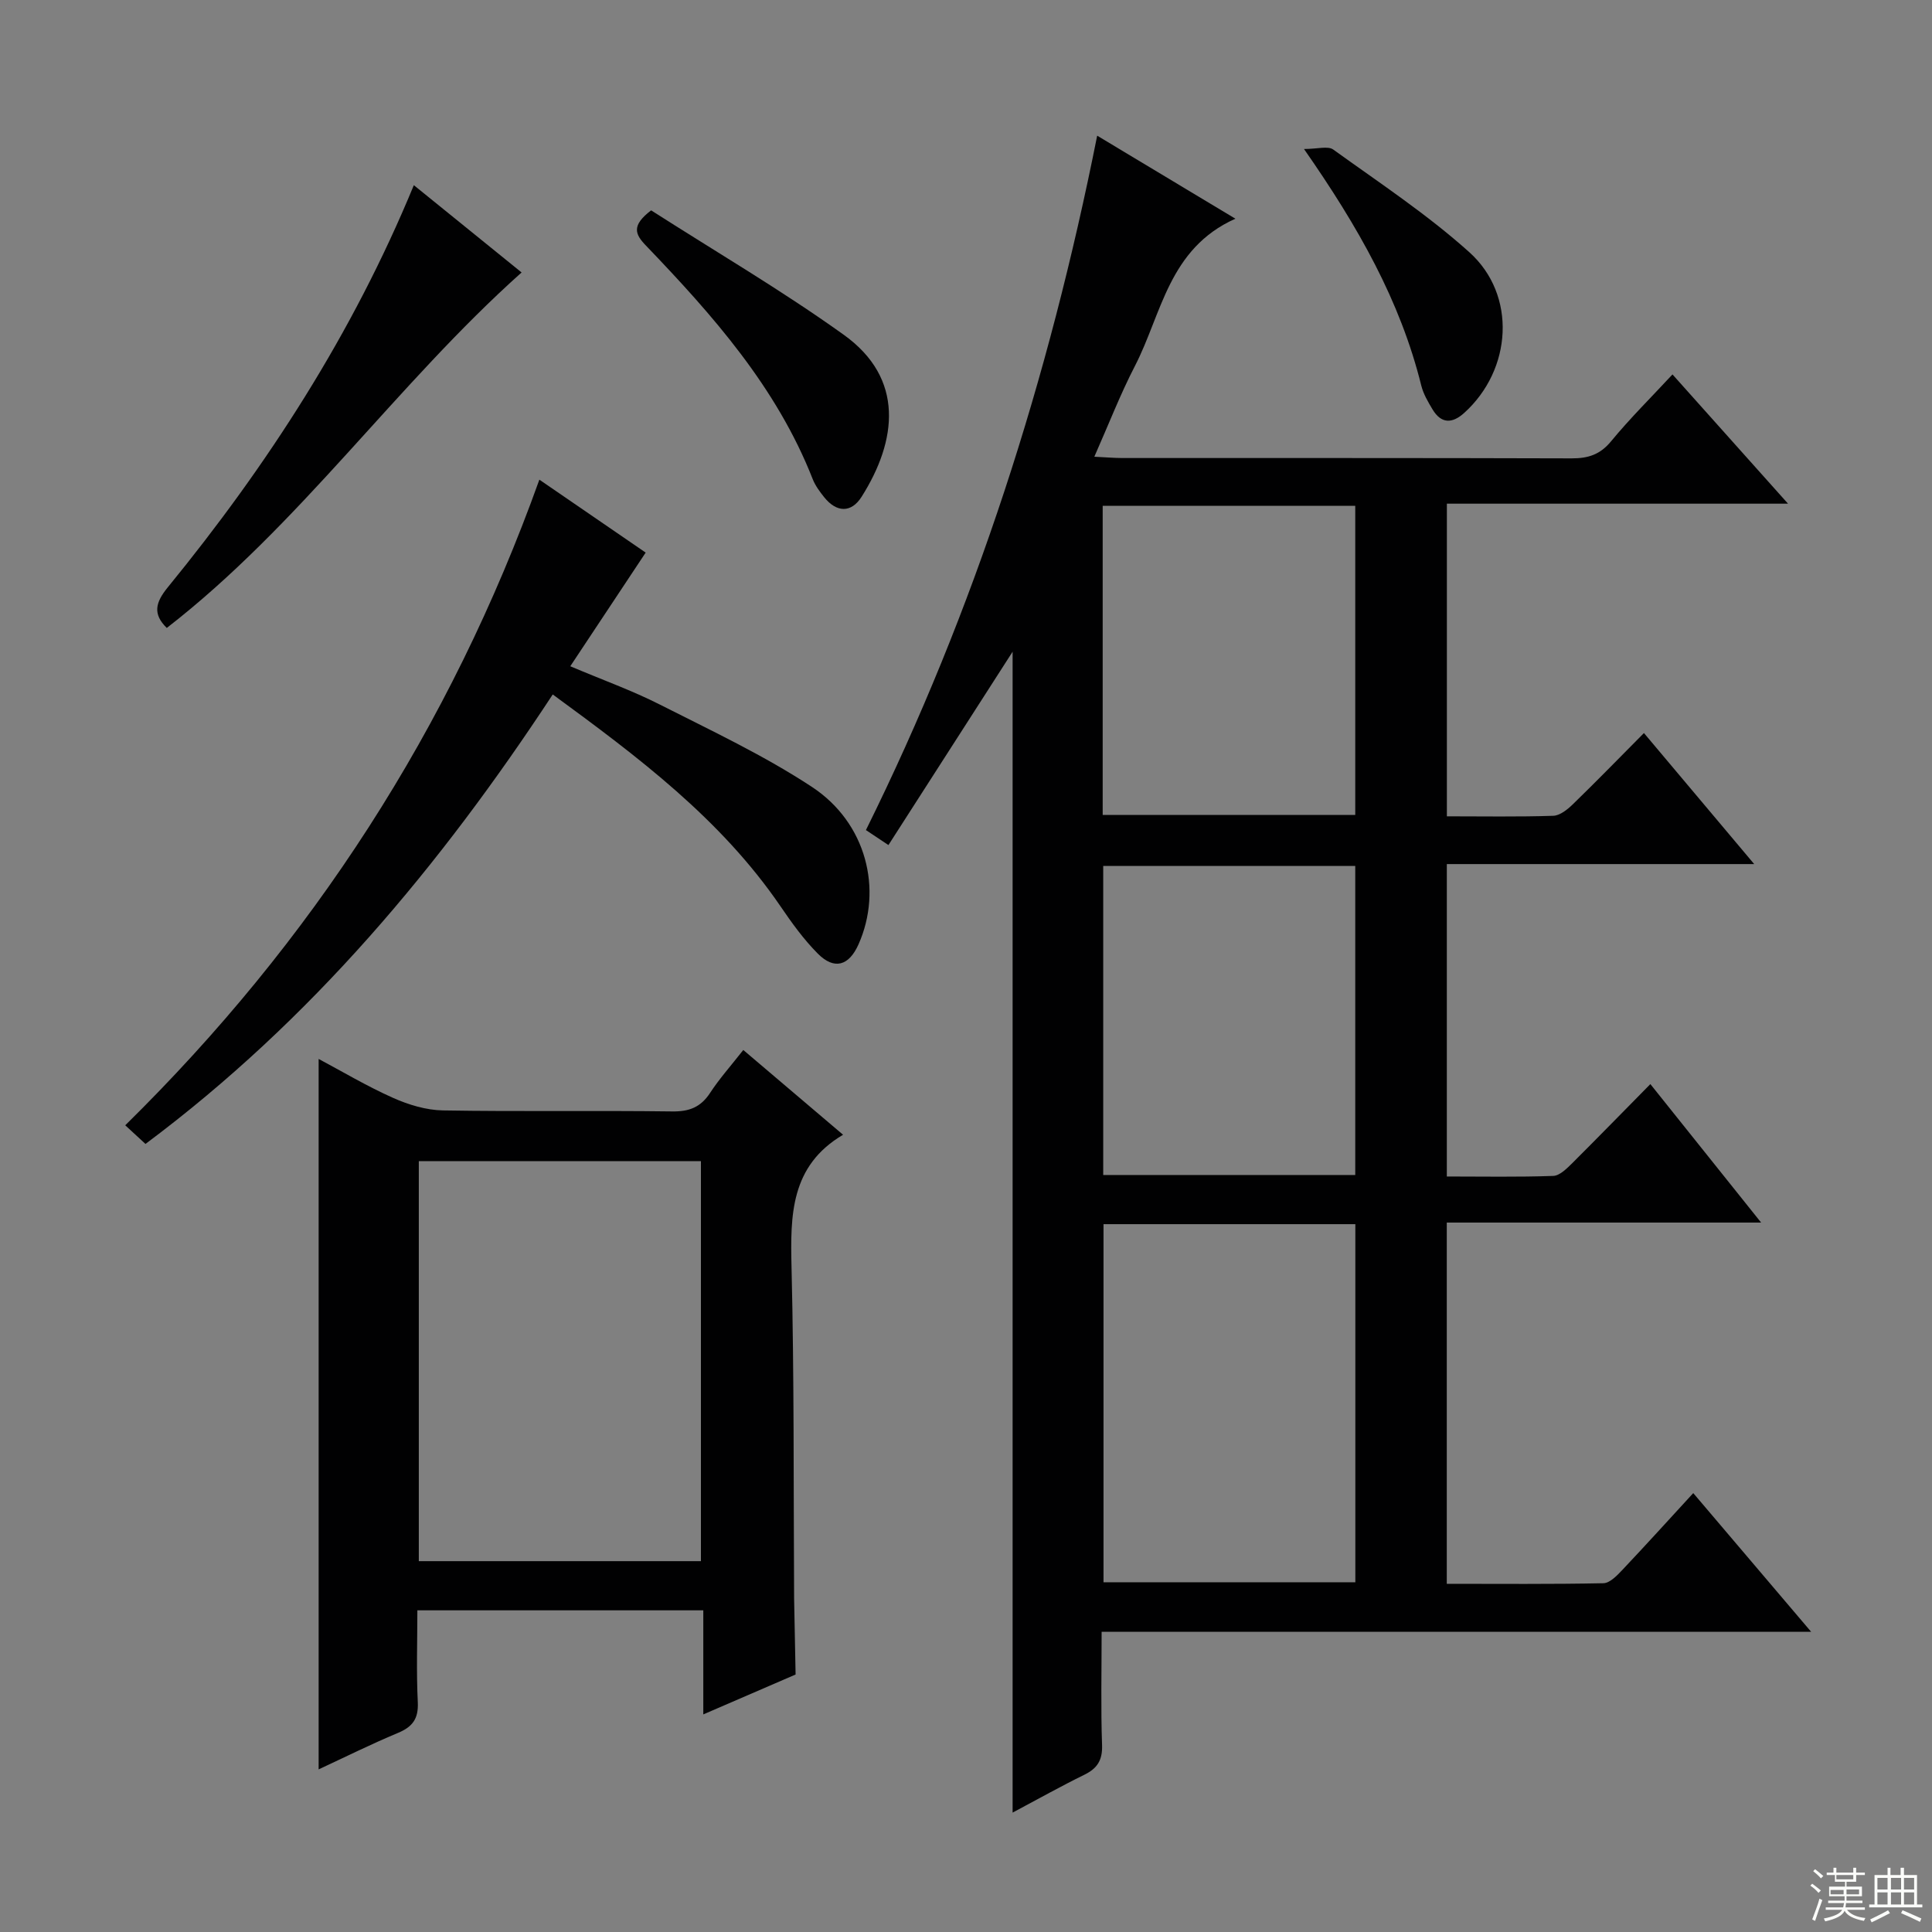
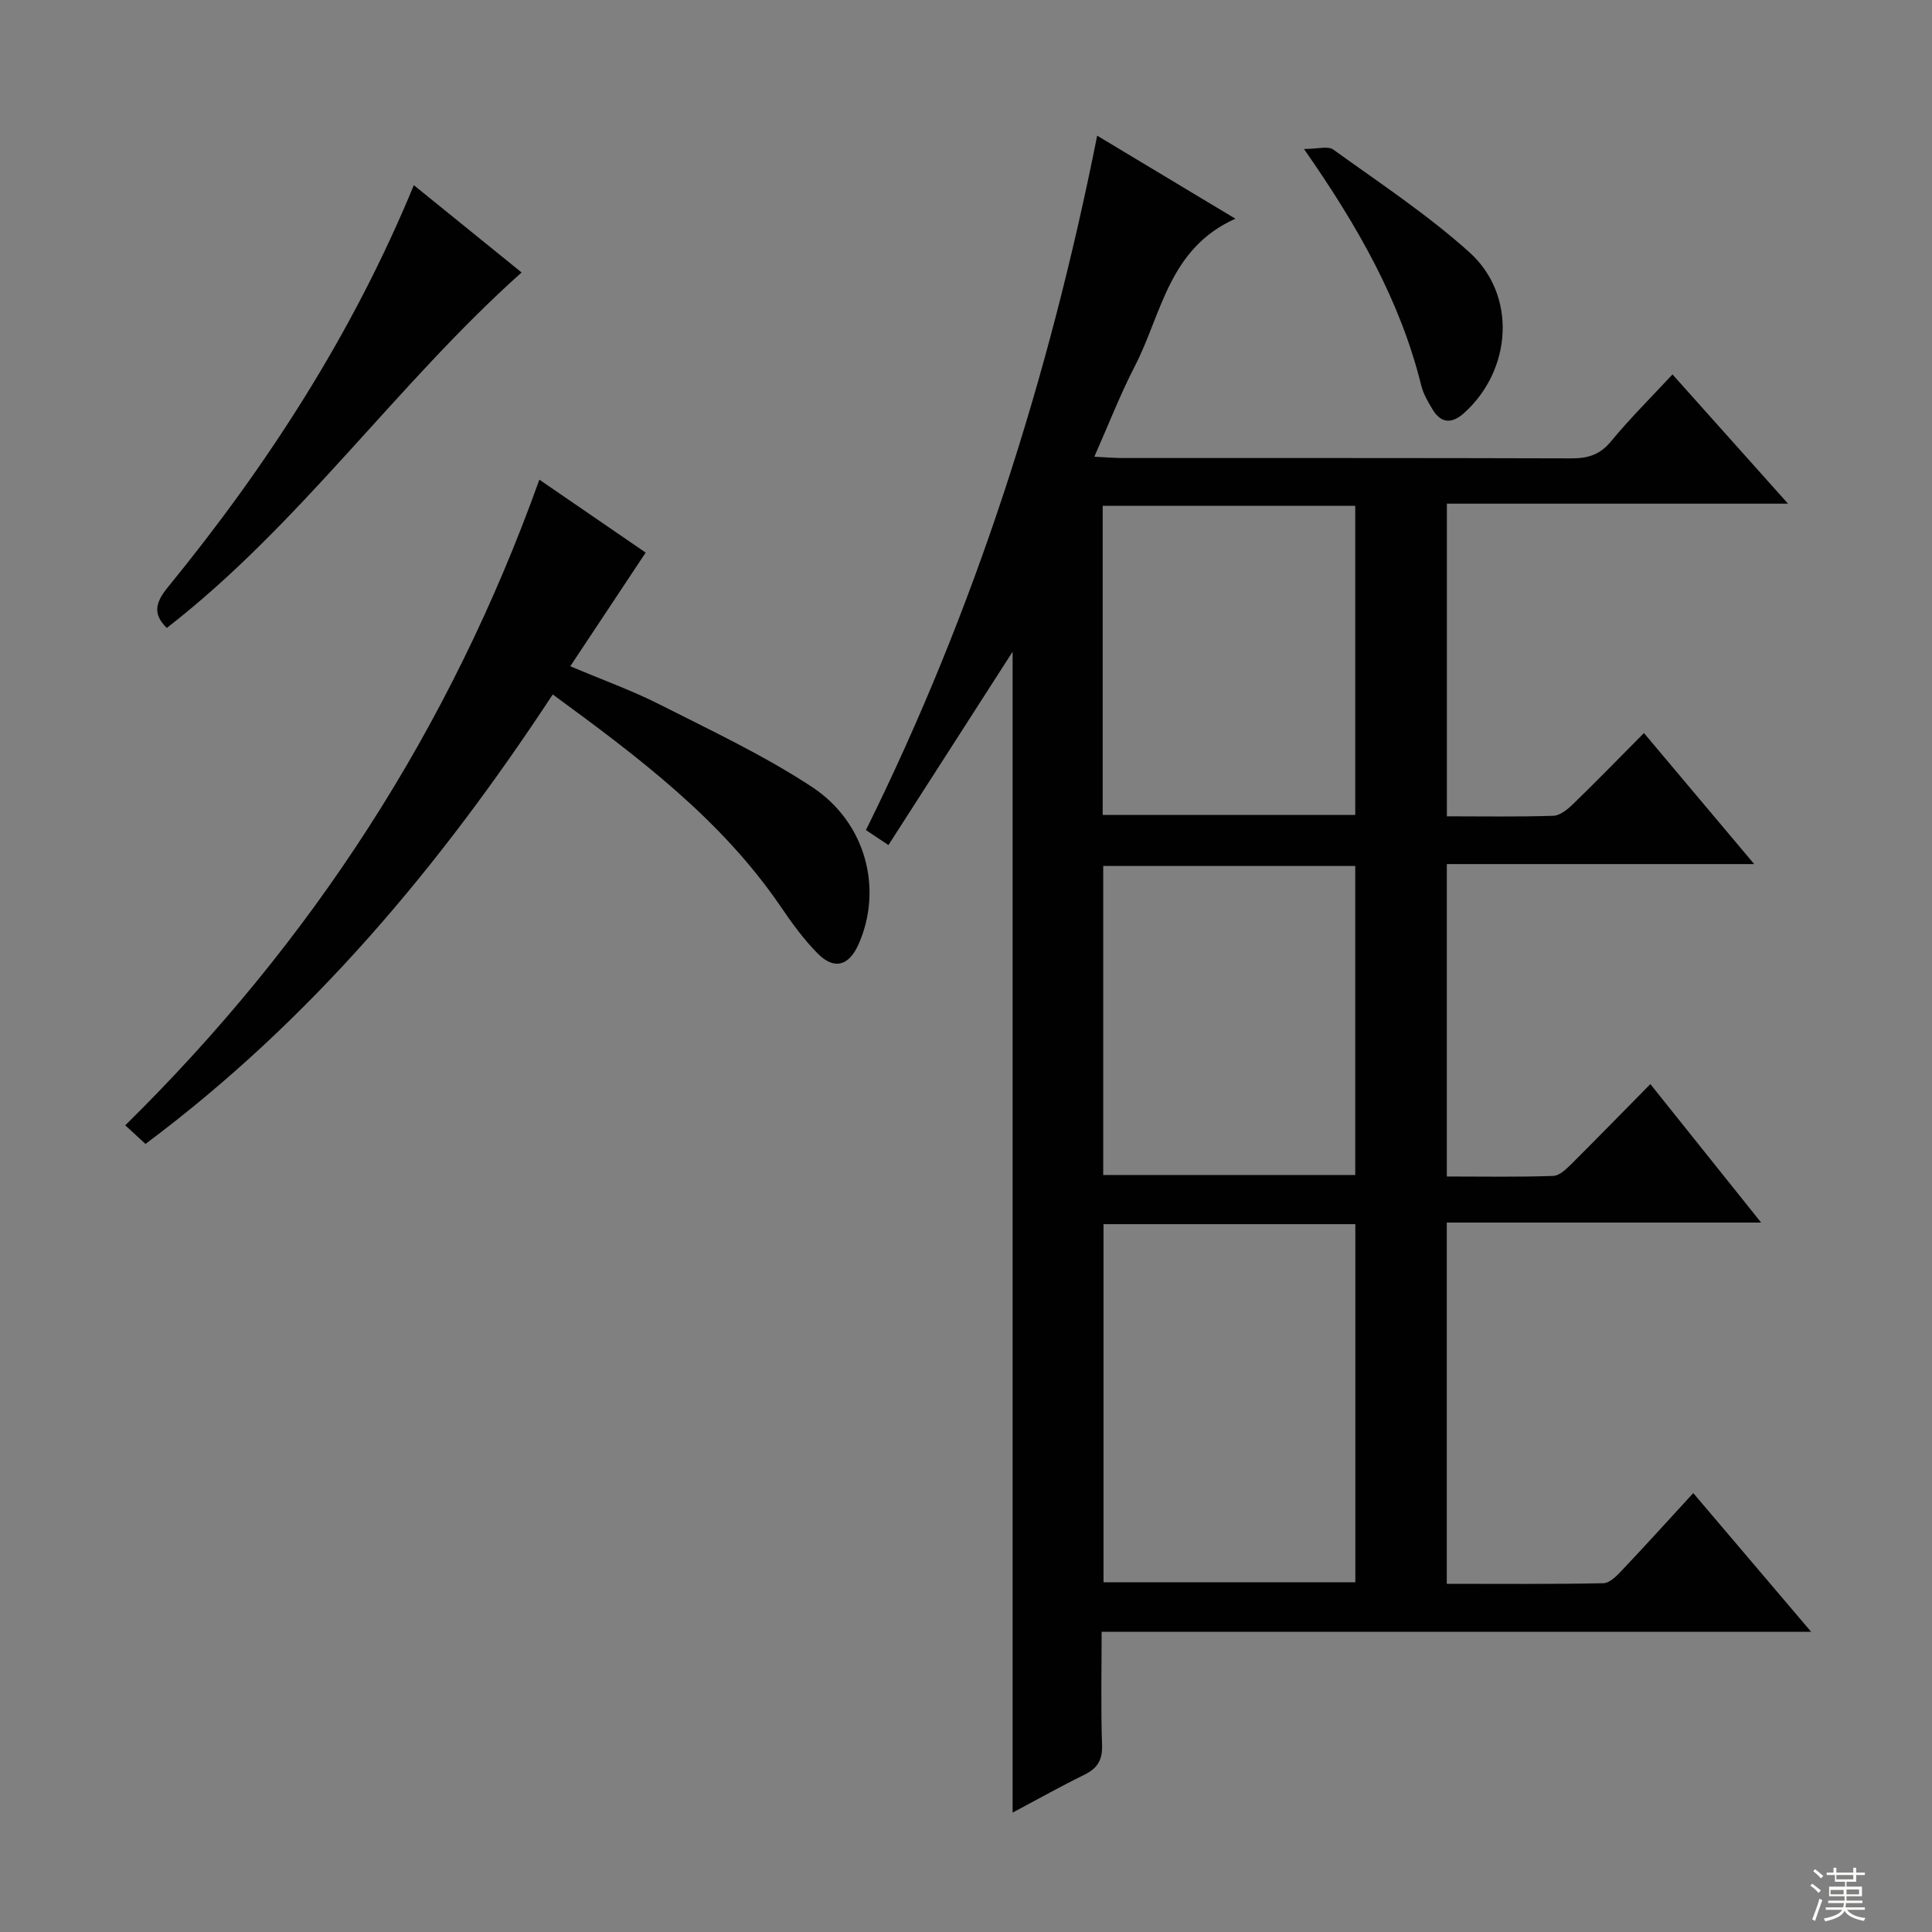
<svg xmlns="http://www.w3.org/2000/svg" enable-background="new 0 0 400 400" viewBox="0 0 400 400">
  <rect x="0" y="0" width="400" height="400" fill="#808080" stroke="none" />
  <g fill="#010102">
    <path d="m341.69 224.45c7.62 9.53 14.93 18.67 22.93 28.67-22.3 0-43.51 0-65.08 0v74.79c10.89 0 21.66.1 32.43-.12 1.32-.03 2.79-1.56 3.87-2.7 4.91-5.19 9.7-10.49 14.73-15.96 8.02 9.44 15.87 18.67 24.41 28.72-49.39 0-97.87 0-146.9 0 0 8.23-.18 15.85.09 23.45.11 3.15-1 4.84-3.7 6.16-4.74 2.32-9.35 4.91-14.82 7.82 0-80.32 0-159.97 0-240.35-8.87 13.81-17.22 26.8-25.71 40.03-2.42-1.61-3.62-2.41-4.66-3.1 22.63-45.68 37.88-93.58 47.88-143.77 9.48 5.7 18.54 11.14 28.61 17.19-13.84 6.2-15.23 19.71-20.8 30.5-3.03 5.86-5.42 12.05-8.4 18.78 2.37.11 4.1.27 5.83.27 30.99.01 61.99-.03 92.98.07 3.42.01 5.9-.77 8.18-3.54 3.89-4.72 8.26-9.05 12.71-13.84 7.87 8.81 15.46 17.3 23.92 26.76-24.23 0-47.25 0-70.63 0v64.73c7.46 0 14.75.13 22.03-.11 1.39-.05 2.95-1.31 4.07-2.4 4.89-4.75 9.65-9.64 14.7-14.73 7.53 8.95 14.84 17.64 22.83 27.13-21.82 0-42.55 0-63.64 0v64.68c7.46 0 14.76.14 22.03-.12 1.36-.05 2.83-1.55 3.97-2.67 5.3-5.29 10.52-10.64 16.14-16.34zm-113.22 29v74.14h52.14c0-24.87 0-49.4 0-74.14-17.54 0-34.75 0-52.14 0zm-.17-84.72h52.29c0-21.46 0-42.64 0-64-17.58 0-34.82 0-52.29 0zm52.29 74.54c0-21.53 0-42.73 0-63.99-17.58 0-34.82 0-52.18 0v63.99z" />
-     <path d="m86.41 333.4c0 6.48-.22 12.76.09 19.03.16 3.4-1.06 5.08-4.1 6.35-5.66 2.36-11.15 5.1-16.43 7.55 0-49.07 0-98.03 0-147.09 4.83 2.57 9.97 5.64 15.4 8.06 3.21 1.43 6.86 2.54 10.33 2.6 15.81.27 31.64 0 47.45.21 3.54.05 5.92-.86 7.87-3.84 1.9-2.91 4.24-5.53 6.87-8.88 6.75 5.74 13.39 11.37 20.66 17.55-10.91 6.44-10.93 16.67-10.67 27.48.55 22.63.4 45.28.53 67.92v.5c.1 5.28.21 10.57.31 15.85-6.07 2.62-12.13 5.24-19.11 8.26 0-7.64 0-14.5 0-21.55-19.98 0-39.23 0-59.2 0zm.3-10.18h58.41c0-27.89 0-55.39 0-82.82-19.71 0-38.96 0-58.41 0z" />
    <path d="m114.44 143.78c-23.3 35.47-49.97 67.42-84.32 93.06-1.17-1.07-2.44-2.25-4.19-3.86 38.64-38.01 67.28-82.14 85.74-133.67 7.77 5.33 15.07 10.35 22.01 15.1-5.21 7.86-10.21 15.39-15.61 23.53 6.8 2.88 12.85 5.04 18.54 7.93 10.65 5.4 21.55 10.51 31.49 17.05 11.28 7.42 14.7 21.22 9.65 32.59-1.99 4.48-5.04 5.36-8.46 1.9-2.9-2.92-5.36-6.34-7.69-9.76-12.35-18.09-29.49-30.93-47.16-43.87z" />
    <path d="m85.68 38.34c7.52 6.09 14.84 12.02 22.31 18.07-25.96 23.2-45.88 52.21-73.46 73.6-2.94-2.88-2.36-5.26.19-8.39 20.67-25.31 38.29-52.53 50.96-83.28z" />
-     <path d="m134.81 43.55c13.22 8.47 26.98 16.52 39.89 25.77 12.61 9.04 11.05 21.9 3.68 33.54-2.15 3.39-5.18 3.26-7.72.11-.93-1.16-1.86-2.41-2.4-3.78-7.46-19-20.67-33.9-34.5-48.32-2.29-2.37-3.09-4.15 1.05-7.32z" />
    <path d="m269.98 30.85c2.79 0 4.95-.68 6.05.11 9.55 6.88 19.45 13.42 28.17 21.25 9.88 8.87 8.86 24.32-1.04 33.27-2.49 2.25-4.76 2.29-6.57-.72-.93-1.55-1.9-3.2-2.33-4.93-4.34-17.52-13.06-32.89-24.28-48.98z" />
  </g>
  <path d="m374.8 390.4.4-.4c.7.5 1.3 1 1.8 1.4l-.5.5c-.5-.6-1.1-1.1-1.7-1.5zm1 7.3-.6-.3c.5-1.4 1.1-2.8 1.5-4.3.2.1.4.2.6.3-.5 1.3-1 2.8-1.5 4.3zm-.4-10.3.4-.4c.4.3 1 .8 1.7 1.4l-.5.5c-.4-.5-1-1-1.6-1.5zm2.5.3h1.7v-1h.6v1h3.5v-1h.6v1h1.8v.5h-1.8v1.4h-2v1h3.2v2h-3.2v.9h3.3v.5h-3.4c0 .3-.1.6-.1.9h4v.5h-3.7c.7.9 1.9 1.5 3.8 1.7-.1.2-.2.4-.3.6-2.1-.4-3.5-1.1-4-2.1-.4 1-1.8 1.7-4 2.2-.1-.2-.2-.4-.3-.6 2.1-.4 3.4-1 3.8-1.8h-3.4v-.5h3.6c.1-.3.1-.6.2-.9h-3.3v-.5h3.4c0-.3 0-.6 0-.9h-3.2v-2h3.3v-1h-2.1v-1.4h-1.7v-.5zm1.1 3.5v1h2.7c0-.3 0-.4 0-.4 0-.1 0-.2 0-.2 0-.1 0-.2 0-.3h-2.7zm1.2-3v.9h3.5v-.9zm4.7 3h-2.6v.6.4h2.6z" fill="#fbfcfa" />
-   <path d="m393.6 386.7h.6v1.5h2.7v6.1h1.1v.6h-11v-.6h1.1v-6.1h2.7v-1.5h.6v1.5h2.1v-1.5zm-2.7 8.8.4.6c-1.2.6-2.5 1.3-3.8 1.9-.1-.2-.2-.4-.3-.6 1.2-.6 2.5-1.2 3.7-1.9zm-2.2-6.7v2.4h2.1v-2.4zm0 3v2.5h2.1v-2.5zm2.8-3v2.4h2.1v-2.4zm0 3v2.5h2.1v-2.5zm6 6.1c-1.4-.7-2.7-1.3-3.9-1.8l.3-.6c1.5.6 2.7 1.2 3.9 1.7zm-1.2-9.1h-2.1v2.4h2.1zm-2.1 3v2.5h2.1v-2.5z" fill="#fbfcfa" />
</svg>